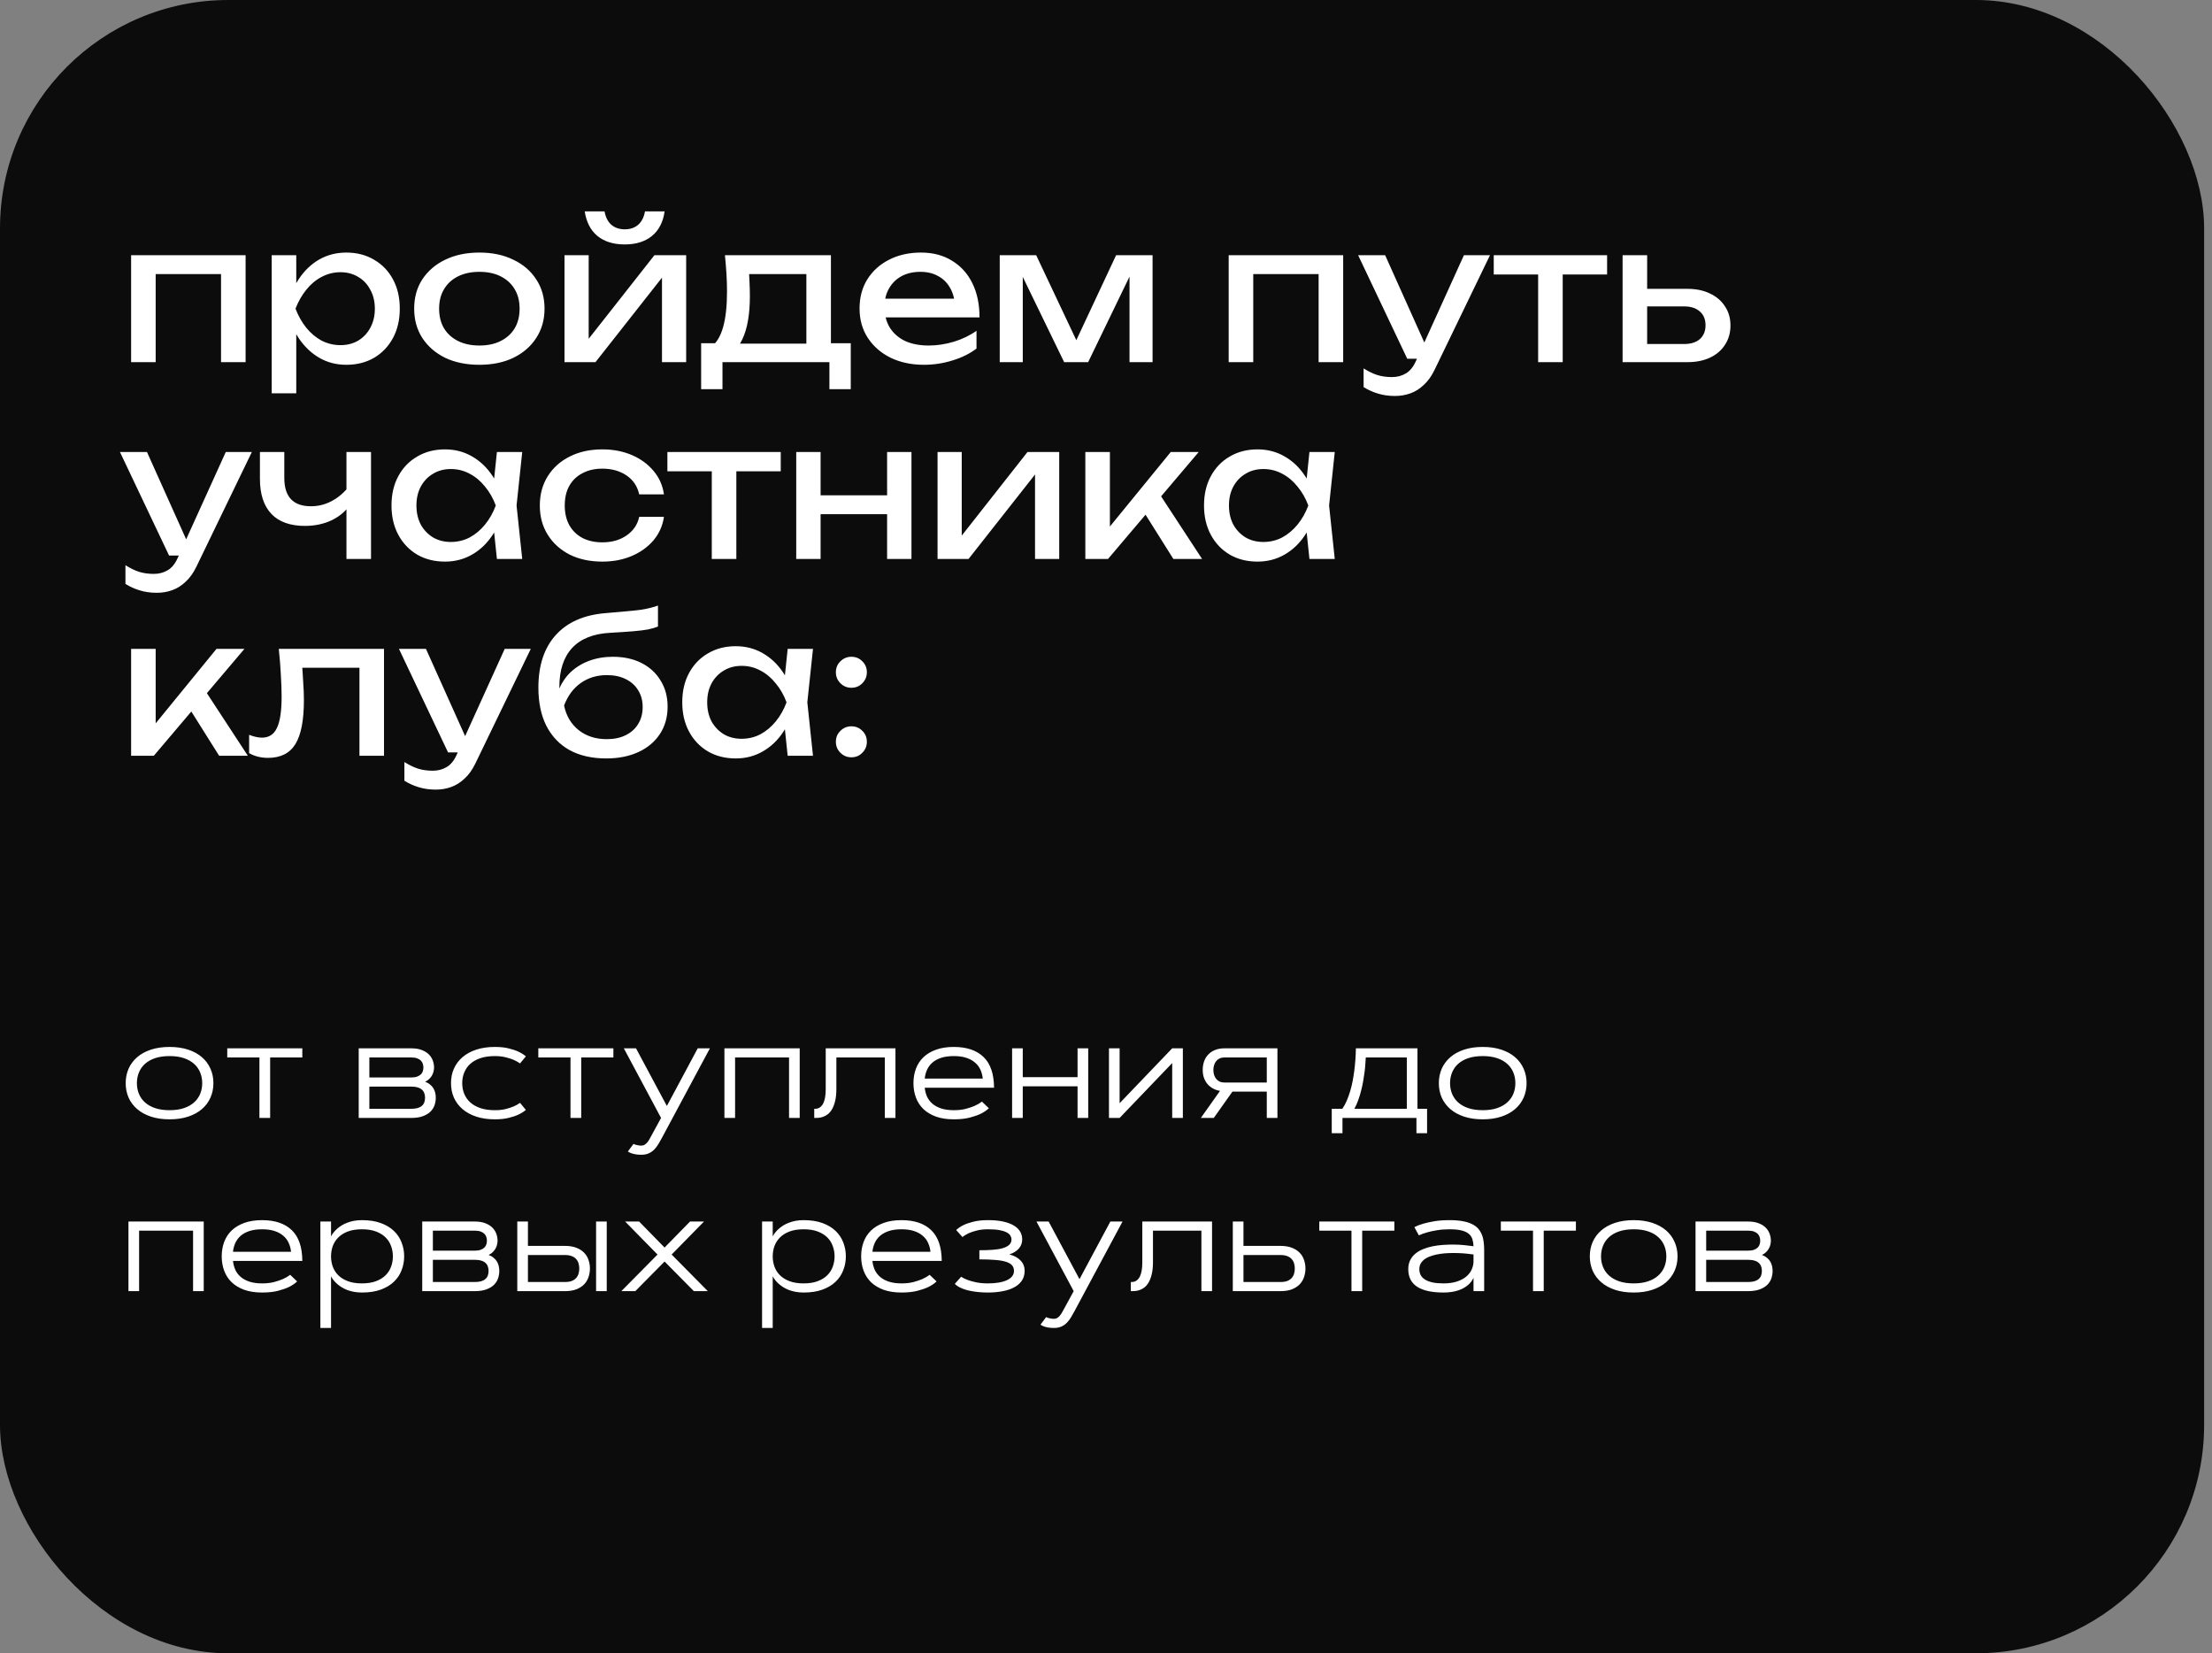
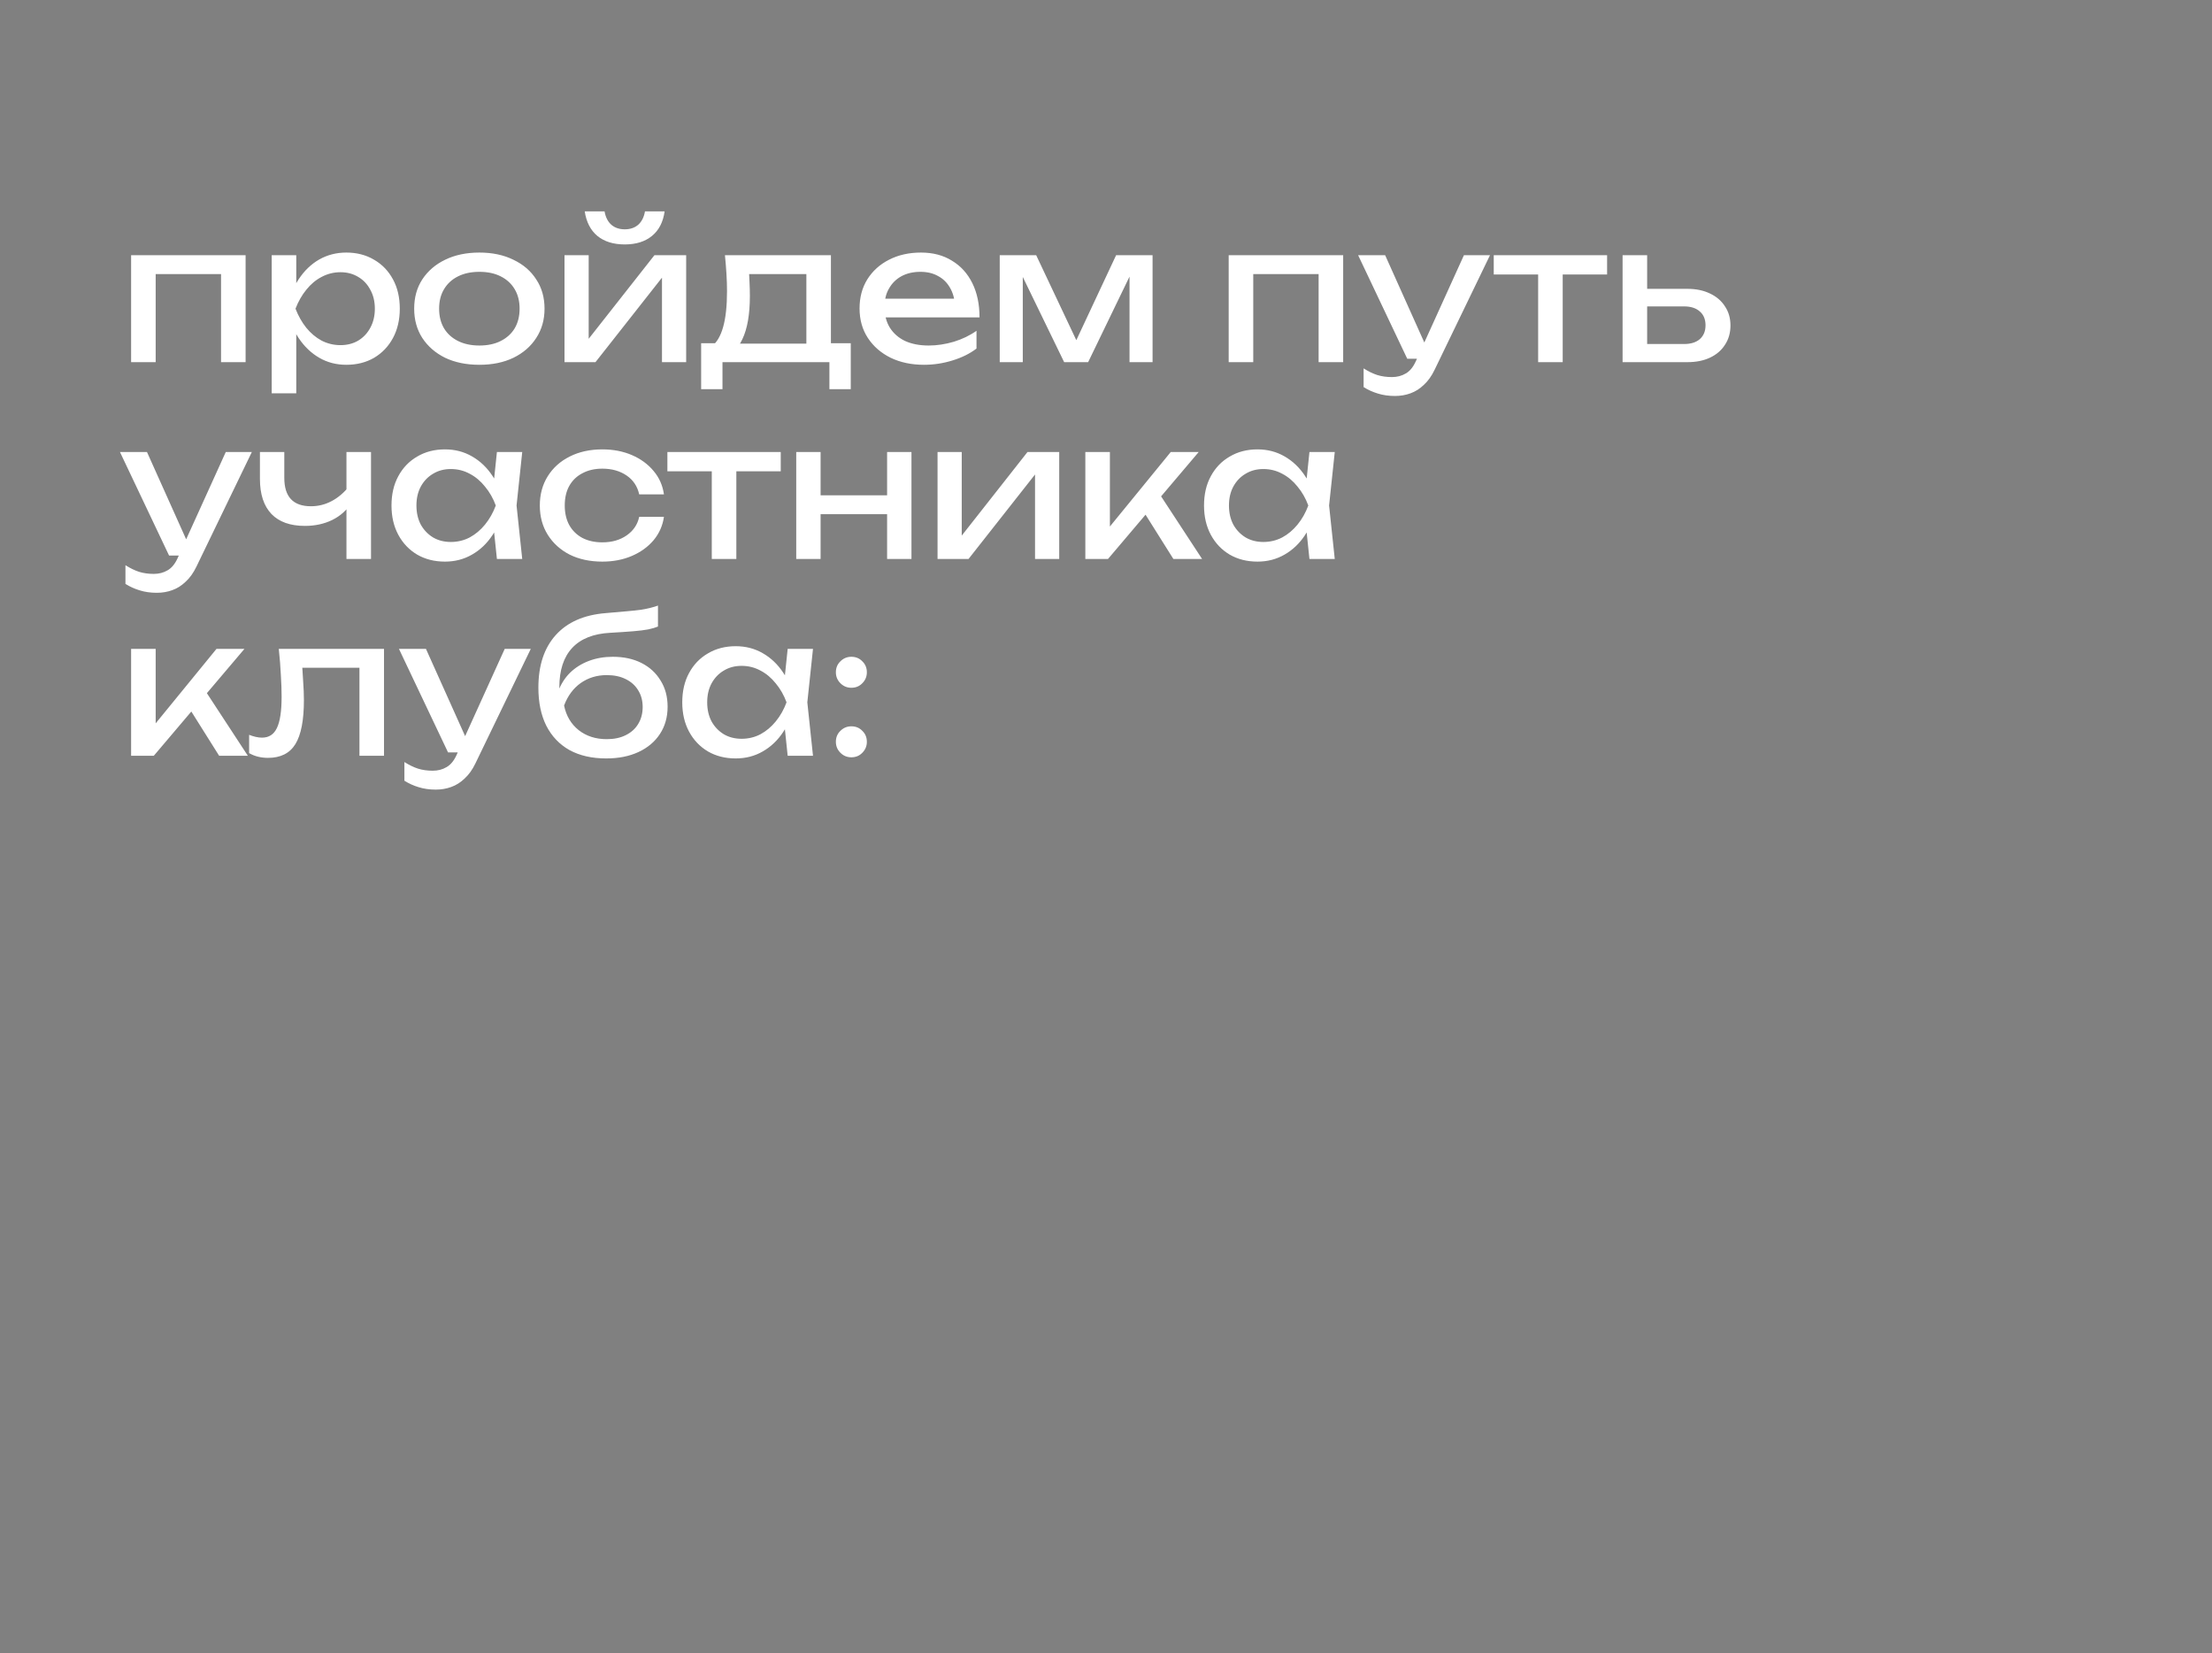
<svg xmlns="http://www.w3.org/2000/svg" width="281" height="210" viewBox="0 0 281 210" fill="none">
  <rect x="0" y="0" width="281" height="210" fill="#808080" stroke="none" />
-   <rect x="0.5" y="0.5" width="279" height="209" rx="28.5" fill="#0C0C0C" stroke="#0C0C0C" />
-   <path d="M15.967 137.579C15.967 136.911 16.09 136.299 16.336 135.742C16.588 135.18 16.951 134.693 17.426 134.283C17.9 133.873 18.483 133.554 19.175 133.325C19.866 133.097 20.654 132.982 21.539 132.982C22.424 132.982 23.212 133.097 23.903 133.325C24.595 133.554 25.178 133.873 25.652 134.283C26.127 134.693 26.487 135.18 26.733 135.742C26.985 136.299 27.111 136.911 27.111 137.579C27.111 138.247 26.985 138.862 26.733 139.425C26.487 139.981 26.127 140.465 25.652 140.875C25.178 141.285 24.595 141.604 23.903 141.833C23.212 142.062 22.424 142.176 21.539 142.176C20.654 142.176 19.866 142.062 19.175 141.833C18.483 141.604 17.9 141.285 17.426 140.875C16.951 140.465 16.588 139.981 16.336 139.425C16.09 138.862 15.967 138.247 15.967 137.579ZM25.688 137.579C25.688 137.099 25.602 136.65 25.433 136.234C25.263 135.812 25.005 135.446 24.659 135.136C24.319 134.825 23.889 134.582 23.367 134.406C22.852 134.23 22.242 134.143 21.539 134.143C20.836 134.143 20.224 134.23 19.702 134.406C19.186 134.582 18.756 134.825 18.41 135.136C18.07 135.446 17.815 135.812 17.645 136.234C17.476 136.65 17.391 137.099 17.391 137.579C17.391 138.065 17.476 138.517 17.645 138.933C17.815 139.349 18.07 139.712 18.41 140.022C18.756 140.333 19.186 140.576 19.702 140.752C20.224 140.928 20.836 141.016 21.539 141.016C22.242 141.016 22.852 140.928 23.367 140.752C23.889 140.576 24.319 140.333 24.659 140.022C25.005 139.712 25.263 139.349 25.433 138.933C25.602 138.517 25.688 138.065 25.688 137.579ZM28.869 133.158H38.405V134.318H34.318V142H32.956V134.318H28.869V133.158ZM45.568 142V133.158H52.23C52.77 133.158 53.224 133.231 53.593 133.378C53.968 133.524 54.27 133.715 54.498 133.949C54.727 134.184 54.891 134.447 54.99 134.74C55.09 135.027 55.14 135.312 55.14 135.593C55.14 135.751 55.119 135.915 55.078 136.085C55.043 136.255 54.978 136.422 54.885 136.586C54.797 136.75 54.68 136.902 54.533 137.043C54.393 137.184 54.217 137.304 54.006 137.403C54.258 137.497 54.469 137.617 54.639 137.764C54.815 137.904 54.955 138.062 55.06 138.238C55.166 138.414 55.242 138.604 55.289 138.81C55.336 139.009 55.359 139.217 55.359 139.434C55.359 139.744 55.31 140.052 55.21 140.356C55.11 140.661 54.94 140.937 54.7 141.183C54.46 141.423 54.138 141.619 53.733 141.771C53.335 141.924 52.834 142 52.23 142H45.568ZM53.997 139.434C53.997 139.223 53.965 139.032 53.9 138.862C53.842 138.687 53.742 138.537 53.602 138.414C53.467 138.285 53.285 138.188 53.057 138.124C52.834 138.054 52.559 138.019 52.23 138.019H46.922V140.84H52.23C52.559 140.84 52.834 140.808 53.057 140.743C53.285 140.673 53.467 140.576 53.602 140.453C53.742 140.33 53.842 140.184 53.9 140.014C53.965 139.838 53.997 139.645 53.997 139.434ZM46.922 136.858H52.23C52.547 136.858 52.805 136.82 53.004 136.744C53.203 136.668 53.361 136.571 53.478 136.454C53.596 136.331 53.675 136.196 53.716 136.05C53.763 135.897 53.786 135.745 53.786 135.593C53.786 135.446 53.763 135.297 53.716 135.145C53.675 134.992 53.596 134.854 53.478 134.731C53.361 134.608 53.203 134.509 53.004 134.433C52.805 134.356 52.547 134.318 52.23 134.318H46.922V136.858ZM58.717 137.579C58.717 138.065 58.802 138.517 58.972 138.933C59.142 139.349 59.397 139.712 59.736 140.022C60.082 140.333 60.513 140.576 61.028 140.752C61.55 140.928 62.162 141.016 62.865 141.016C63.375 141.016 63.826 140.969 64.219 140.875C64.611 140.775 64.945 140.667 65.221 140.55C65.543 140.415 65.824 140.26 66.064 140.084L66.803 140.98C66.545 141.203 66.228 141.402 65.853 141.578C65.531 141.73 65.121 141.868 64.623 141.991C64.131 142.114 63.545 142.176 62.865 142.176C61.98 142.176 61.192 142.062 60.501 141.833C59.81 141.604 59.227 141.285 58.752 140.875C58.277 140.465 57.914 139.981 57.662 139.425C57.416 138.862 57.293 138.247 57.293 137.579C57.293 136.911 57.416 136.299 57.662 135.742C57.914 135.18 58.277 134.693 58.752 134.283C59.227 133.873 59.81 133.554 60.501 133.325C61.192 133.097 61.98 132.982 62.865 132.982C63.545 132.982 64.131 133.044 64.623 133.167C65.121 133.29 65.531 133.428 65.853 133.58C66.228 133.756 66.545 133.955 66.803 134.178L66.064 135.074C65.824 134.904 65.543 134.749 65.221 134.608C64.945 134.491 64.611 134.386 64.219 134.292C63.826 134.192 63.375 134.143 62.865 134.143C62.162 134.143 61.55 134.23 61.028 134.406C60.513 134.582 60.082 134.825 59.736 135.136C59.397 135.446 59.142 135.812 58.972 136.234C58.802 136.65 58.717 137.099 58.717 137.579ZM68.385 133.158H77.921V134.318H73.834V142H72.472V134.318H68.385V133.158ZM88.635 133.158H90.182L84.073 144.558C83.933 144.81 83.789 145.062 83.643 145.313C83.496 145.565 83.326 145.791 83.133 145.99C82.939 146.195 82.711 146.359 82.447 146.482C82.184 146.611 81.858 146.676 81.472 146.676C81.173 146.676 80.915 146.655 80.698 146.614C80.487 146.573 80.311 146.526 80.171 146.474C80.007 146.409 79.869 146.339 79.758 146.263L80.478 145.296C80.566 145.343 80.663 145.381 80.769 145.41C80.856 145.439 80.959 145.463 81.076 145.48C81.199 145.504 81.331 145.516 81.472 145.516C81.636 145.516 81.779 145.475 81.902 145.393C82.031 145.316 82.148 145.211 82.254 145.076C82.359 144.941 82.459 144.786 82.553 144.61C82.647 144.44 82.746 144.259 82.852 144.065L83.977 142L79.248 133.158H80.795L84.715 140.479L88.635 133.158ZM101.59 133.158V142H100.236V134.318H93.381V142H92.027V133.158H101.59ZM113.754 133.158V142H112.4V134.318H106.248V138.3C106.248 138.915 106.195 139.434 106.09 139.855C105.99 140.277 105.855 140.629 105.686 140.91C105.521 141.186 105.337 141.399 105.132 141.552C104.927 141.698 104.719 141.807 104.508 141.877C104.303 141.941 104.104 141.979 103.91 141.991C103.723 142.003 103.564 142.006 103.436 142V140.84C103.5 140.84 103.582 140.837 103.682 140.831C103.781 140.825 103.884 140.799 103.989 140.752C104.095 140.705 104.2 140.632 104.306 140.532C104.417 140.433 104.517 140.289 104.604 140.102C104.692 139.914 104.763 139.674 104.815 139.381C104.868 139.088 104.895 138.728 104.895 138.3V133.158H113.754ZM125.619 140.77C125.344 141.033 124.998 141.268 124.582 141.473C124.219 141.648 123.756 141.81 123.193 141.956C122.637 142.103 121.96 142.176 121.163 142.176C120.302 142.176 119.549 142.062 118.904 141.833C118.266 141.599 117.732 141.279 117.305 140.875C116.883 140.465 116.566 139.979 116.355 139.416C116.145 138.854 116.039 138.241 116.039 137.579C116.039 136.917 116.145 136.305 116.355 135.742C116.566 135.18 116.883 134.696 117.305 134.292C117.732 133.882 118.266 133.562 118.904 133.334C119.549 133.1 120.302 132.982 121.163 132.982C122.804 132.982 124.063 133.407 124.942 134.257C125.821 135.101 126.267 136.401 126.278 138.159H117.472C117.513 138.558 117.609 138.933 117.762 139.284C117.92 139.63 118.148 139.932 118.447 140.189C118.746 140.447 119.118 140.649 119.563 140.796C120.009 140.942 120.542 141.016 121.163 141.016C121.731 141.016 122.235 140.96 122.675 140.849C123.114 140.731 123.489 140.605 123.8 140.471C124.157 140.312 124.471 140.131 124.74 139.926L125.619 140.77ZM124.846 136.999C124.805 136.595 124.705 136.22 124.547 135.874C124.389 135.522 124.16 135.221 123.861 134.969C123.568 134.711 123.199 134.509 122.754 134.362C122.309 134.216 121.778 134.143 121.163 134.143C120.548 134.143 120.015 134.216 119.563 134.362C119.118 134.509 118.746 134.711 118.447 134.969C118.154 135.227 117.929 135.528 117.771 135.874C117.612 136.22 117.513 136.595 117.472 136.999H124.846ZM136.887 133.158H138.24V142H136.887V137.983H129.926V142H128.572V133.158H129.926V136.823H136.887V133.158ZM150.264 142H148.91V135.03L142.23 142H140.877V133.158H142.23V140.128L148.91 133.158H150.264V142ZM155.528 134.318C155.312 134.318 155.115 134.359 154.939 134.441C154.77 134.518 154.626 134.626 154.509 134.767C154.392 134.907 154.301 135.077 154.236 135.276C154.172 135.47 154.14 135.681 154.14 135.909C154.14 136.138 154.172 136.352 154.236 136.551C154.301 136.744 154.392 136.911 154.509 137.052C154.626 137.192 154.77 137.304 154.939 137.386C155.115 137.462 155.312 137.5 155.528 137.5H160.925V134.318H155.528ZM160.925 142V138.66H156.557L154.192 142H152.549L154.983 138.563C154.644 138.505 154.339 138.399 154.069 138.247C153.8 138.095 153.568 137.904 153.375 137.676C153.188 137.447 153.041 137.184 152.936 136.885C152.836 136.586 152.786 136.261 152.786 135.909C152.786 135.487 152.851 135.106 152.979 134.767C153.108 134.427 153.293 134.14 153.533 133.905C153.773 133.665 154.061 133.48 154.395 133.352C154.734 133.223 155.112 133.158 155.528 133.158H162.278V142H160.925ZM180.067 140.84H181.289V143.942H179.936V142H170.54V143.942H169.178V140.84H170.522C170.739 140.523 170.93 140.172 171.094 139.785C171.258 139.398 171.401 138.997 171.524 138.581C171.647 138.165 171.75 137.743 171.832 137.315C171.914 136.882 171.981 136.463 172.034 136.059C172.157 135.115 172.228 134.148 172.245 133.158H180.067V140.84ZM178.714 140.84V134.318H173.502C173.49 134.535 173.473 134.799 173.449 135.109C173.432 135.42 173.399 135.76 173.353 136.129C173.306 136.498 173.247 136.888 173.177 137.298C173.106 137.702 173.019 138.109 172.913 138.52C172.813 138.93 172.69 139.334 172.544 139.732C172.403 140.131 172.239 140.5 172.052 140.84H178.714ZM182.783 137.579C182.783 136.911 182.906 136.299 183.152 135.742C183.404 135.18 183.768 134.693 184.242 134.283C184.717 133.873 185.3 133.554 185.991 133.325C186.683 133.097 187.471 132.982 188.355 132.982C189.24 132.982 190.028 133.097 190.72 133.325C191.411 133.554 191.994 133.873 192.469 134.283C192.943 134.693 193.304 135.18 193.55 135.742C193.802 136.299 193.928 136.911 193.928 137.579C193.928 138.247 193.802 138.862 193.55 139.425C193.304 139.981 192.943 140.465 192.469 140.875C191.994 141.285 191.411 141.604 190.72 141.833C190.028 142.062 189.24 142.176 188.355 142.176C187.471 142.176 186.683 142.062 185.991 141.833C185.3 141.604 184.717 141.285 184.242 140.875C183.768 140.465 183.404 139.981 183.152 139.425C182.906 138.862 182.783 138.247 182.783 137.579ZM192.504 137.579C192.504 137.099 192.419 136.65 192.249 136.234C192.079 135.812 191.821 135.446 191.476 135.136C191.136 134.825 190.705 134.582 190.184 134.406C189.668 134.23 189.059 134.143 188.355 134.143C187.652 134.143 187.04 134.23 186.519 134.406C186.003 134.582 185.572 134.825 185.227 135.136C184.887 135.446 184.632 135.812 184.462 136.234C184.292 136.65 184.207 137.099 184.207 137.579C184.207 138.065 184.292 138.517 184.462 138.933C184.632 139.349 184.887 139.712 185.227 140.022C185.572 140.333 186.003 140.576 186.519 140.752C187.04 140.928 187.652 141.016 188.355 141.016C189.059 141.016 189.668 140.928 190.184 140.752C190.705 140.576 191.136 140.333 191.476 140.022C191.821 139.712 192.079 139.349 192.249 138.933C192.419 138.517 192.504 138.065 192.504 137.579ZM25.881 155.158V164H24.527V156.318H17.672V164H16.318V155.158H25.881ZM37.746 162.77C37.471 163.033 37.125 163.268 36.709 163.473C36.346 163.648 35.883 163.81 35.32 163.956C34.764 164.103 34.087 164.176 33.29 164.176C32.429 164.176 31.676 164.062 31.031 163.833C30.393 163.599 29.859 163.279 29.432 162.875C29.01 162.465 28.693 161.979 28.482 161.416C28.271 160.854 28.166 160.241 28.166 159.579C28.166 158.917 28.271 158.305 28.482 157.742C28.693 157.18 29.01 156.696 29.432 156.292C29.859 155.882 30.393 155.562 31.031 155.334C31.676 155.1 32.429 154.982 33.29 154.982C34.931 154.982 36.19 155.407 37.069 156.257C37.948 157.101 38.394 158.401 38.405 160.159H29.599C29.64 160.558 29.736 160.933 29.889 161.284C30.047 161.63 30.275 161.932 30.574 162.189C30.873 162.447 31.245 162.649 31.69 162.796C32.136 162.942 32.669 163.016 33.29 163.016C33.858 163.016 34.362 162.96 34.802 162.849C35.241 162.731 35.616 162.605 35.927 162.471C36.284 162.312 36.598 162.131 36.867 161.926L37.746 162.77ZM36.973 158.999C36.932 158.595 36.832 158.22 36.674 157.874C36.516 157.522 36.287 157.221 35.988 156.969C35.695 156.711 35.326 156.509 34.881 156.362C34.435 156.216 33.905 156.143 33.29 156.143C32.675 156.143 32.142 156.216 31.69 156.362C31.245 156.509 30.873 156.711 30.574 156.969C30.281 157.227 30.056 157.528 29.898 157.874C29.739 158.22 29.64 158.595 29.599 158.999H36.973ZM42.053 155.158V157.039C42.258 156.658 42.542 156.315 42.905 156.011C43.058 155.882 43.233 155.756 43.433 155.633C43.638 155.51 43.866 155.401 44.118 155.308C44.37 155.208 44.651 155.129 44.962 155.07C45.273 155.012 45.612 154.982 45.981 154.982C46.901 154.982 47.698 155.105 48.372 155.352C49.046 155.598 49.602 155.932 50.042 156.354C50.481 156.775 50.807 157.265 51.018 157.821C51.234 158.378 51.343 158.964 51.343 159.579C51.343 160.194 51.234 160.78 51.018 161.337C50.807 161.894 50.481 162.383 50.042 162.805C49.602 163.227 49.046 163.561 48.372 163.807C47.698 164.053 46.901 164.176 45.981 164.176C45.612 164.176 45.273 164.146 44.962 164.088C44.651 164.029 44.37 163.953 44.118 163.859C43.866 163.76 43.638 163.648 43.433 163.525C43.233 163.402 43.058 163.276 42.905 163.147C42.542 162.849 42.258 162.506 42.053 162.119V168.676H40.699V155.158H42.053ZM45.981 163.016C46.679 163.016 47.273 162.922 47.766 162.734C48.264 162.547 48.671 162.295 48.987 161.979C49.304 161.662 49.535 161.299 49.682 160.889C49.834 160.473 49.91 160.036 49.91 159.579C49.91 159.122 49.834 158.688 49.682 158.278C49.535 157.862 49.304 157.496 48.987 157.18C48.671 156.863 48.264 156.611 47.766 156.424C47.273 156.236 46.679 156.143 45.981 156.143C45.284 156.143 44.687 156.236 44.188 156.424C43.696 156.611 43.292 156.863 42.976 157.18C42.659 157.496 42.425 157.862 42.273 158.278C42.126 158.688 42.053 159.122 42.053 159.579C42.053 160.036 42.126 160.473 42.273 160.889C42.425 161.305 42.659 161.671 42.976 161.987C43.292 162.298 43.696 162.547 44.188 162.734C44.687 162.922 45.284 163.016 45.981 163.016ZM53.637 164V155.158H60.299C60.838 155.158 61.292 155.231 61.661 155.378C62.036 155.524 62.338 155.715 62.566 155.949C62.795 156.184 62.959 156.447 63.059 156.74C63.158 157.027 63.208 157.312 63.208 157.593C63.208 157.751 63.188 157.915 63.147 158.085C63.111 158.255 63.047 158.422 62.953 158.586C62.865 158.75 62.748 158.902 62.602 159.043C62.461 159.184 62.285 159.304 62.074 159.403C62.326 159.497 62.537 159.617 62.707 159.764C62.883 159.904 63.023 160.062 63.129 160.238C63.234 160.414 63.31 160.604 63.357 160.81C63.404 161.009 63.428 161.217 63.428 161.434C63.428 161.744 63.378 162.052 63.278 162.356C63.179 162.661 63.009 162.937 62.769 163.183C62.528 163.423 62.206 163.619 61.802 163.771C61.403 163.924 60.902 164 60.299 164H53.637ZM62.065 161.434C62.065 161.223 62.033 161.032 61.969 160.862C61.91 160.687 61.81 160.537 61.67 160.414C61.535 160.285 61.353 160.188 61.125 160.124C60.902 160.054 60.627 160.019 60.299 160.019H54.99V162.84H60.299C60.627 162.84 60.902 162.808 61.125 162.743C61.353 162.673 61.535 162.576 61.67 162.453C61.81 162.33 61.91 162.184 61.969 162.014C62.033 161.838 62.065 161.645 62.065 161.434ZM54.99 158.858H60.299C60.615 158.858 60.873 158.82 61.072 158.744C61.272 158.668 61.43 158.571 61.547 158.454C61.664 158.331 61.743 158.196 61.784 158.05C61.831 157.897 61.855 157.745 61.855 157.593C61.855 157.446 61.831 157.297 61.784 157.145C61.743 156.992 61.664 156.854 61.547 156.731C61.43 156.608 61.272 156.509 61.072 156.433C60.873 156.356 60.615 156.318 60.299 156.318H54.99V158.858ZM75.724 155.158H77.077V164H75.724V155.158ZM67.066 155.158V158.252H71.76C72.34 158.252 72.832 158.334 73.236 158.498C73.641 158.656 73.969 158.87 74.221 159.14C74.473 159.403 74.654 159.708 74.766 160.054C74.883 160.399 74.941 160.757 74.941 161.126C74.941 161.495 74.883 161.853 74.766 162.198C74.654 162.544 74.473 162.852 74.221 163.121C73.969 163.385 73.641 163.599 73.236 163.763C72.832 163.921 72.34 164 71.76 164H65.713V155.158H67.066ZM71.76 162.84C72.123 162.84 72.422 162.793 72.656 162.699C72.891 162.6 73.075 162.471 73.21 162.312C73.351 162.148 73.447 161.964 73.5 161.759C73.559 161.554 73.588 161.343 73.588 161.126C73.588 160.909 73.559 160.698 73.5 160.493C73.447 160.288 73.351 160.106 73.21 159.948C73.075 159.784 72.891 159.655 72.656 159.562C72.422 159.462 72.123 159.412 71.76 159.412H67.066V162.84H71.76ZM80.707 164H78.932L83.528 159.351L79.415 155.158H81.19L84.425 158.463L87.659 155.158H89.435L85.321 159.351L89.918 164H88.143L84.425 160.238L80.707 164ZM98.162 155.158V157.039C98.367 156.658 98.651 156.315 99.015 156.011C99.167 155.882 99.343 155.756 99.542 155.633C99.747 155.51 99.976 155.401 100.228 155.308C100.479 155.208 100.761 155.129 101.071 155.07C101.382 155.012 101.722 154.982 102.091 154.982C103.011 154.982 103.808 155.105 104.481 155.352C105.155 155.598 105.712 155.932 106.151 156.354C106.591 156.775 106.916 157.265 107.127 157.821C107.344 158.378 107.452 158.964 107.452 159.579C107.452 160.194 107.344 160.78 107.127 161.337C106.916 161.894 106.591 162.383 106.151 162.805C105.712 163.227 105.155 163.561 104.481 163.807C103.808 164.053 103.011 164.176 102.091 164.176C101.722 164.176 101.382 164.146 101.071 164.088C100.761 164.029 100.479 163.953 100.228 163.859C99.976 163.76 99.747 163.648 99.542 163.525C99.343 163.402 99.167 163.276 99.015 163.147C98.651 162.849 98.367 162.506 98.162 162.119V168.676H96.809V155.158H98.162ZM102.091 163.016C102.788 163.016 103.383 162.922 103.875 162.734C104.373 162.547 104.78 162.295 105.097 161.979C105.413 161.662 105.645 161.299 105.791 160.889C105.943 160.473 106.02 160.036 106.02 159.579C106.02 159.122 105.943 158.688 105.791 158.278C105.645 157.862 105.413 157.496 105.097 157.18C104.78 156.863 104.373 156.611 103.875 156.424C103.383 156.236 102.788 156.143 102.091 156.143C101.394 156.143 100.796 156.236 100.298 156.424C99.806 156.611 99.401 156.863 99.085 157.18C98.769 157.496 98.534 157.862 98.382 158.278C98.235 158.688 98.162 159.122 98.162 159.579C98.162 160.036 98.235 160.473 98.382 160.889C98.534 161.305 98.769 161.671 99.085 161.987C99.401 162.298 99.806 162.547 100.298 162.734C100.796 162.922 101.394 163.016 102.091 163.016ZM118.975 162.77C118.699 163.033 118.354 163.268 117.938 163.473C117.574 163.648 117.111 163.81 116.549 163.956C115.992 164.103 115.315 164.176 114.519 164.176C113.657 164.176 112.904 164.062 112.26 163.833C111.621 163.599 111.088 163.279 110.66 162.875C110.238 162.465 109.922 161.979 109.711 161.416C109.5 160.854 109.395 160.241 109.395 159.579C109.395 158.917 109.5 158.305 109.711 157.742C109.922 157.18 110.238 156.696 110.66 156.292C111.088 155.882 111.621 155.562 112.26 155.334C112.904 155.1 113.657 154.982 114.519 154.982C116.159 154.982 117.419 155.407 118.298 156.257C119.177 157.101 119.622 158.401 119.634 160.159H110.827C110.868 160.558 110.965 160.933 111.117 161.284C111.275 161.63 111.504 161.932 111.803 162.189C112.102 162.447 112.474 162.649 112.919 162.796C113.364 162.942 113.897 163.016 114.519 163.016C115.087 163.016 115.591 162.96 116.03 162.849C116.47 162.731 116.845 162.605 117.155 162.471C117.513 162.312 117.826 162.131 118.096 161.926L118.975 162.77ZM118.201 158.999C118.16 158.595 118.061 158.22 117.902 157.874C117.744 157.522 117.516 157.221 117.217 156.969C116.924 156.711 116.555 156.509 116.109 156.362C115.664 156.216 115.134 156.143 114.519 156.143C113.903 156.143 113.37 156.216 112.919 156.362C112.474 156.509 112.102 156.711 111.803 156.969C111.51 157.227 111.284 157.528 111.126 157.874C110.968 158.22 110.868 158.595 110.827 158.999H118.201ZM122.095 162.172C122.335 162.33 122.625 162.471 122.965 162.594C123.252 162.699 123.606 162.796 124.028 162.884C124.456 162.972 124.951 163.016 125.514 163.016C126.023 163.016 126.48 162.98 126.885 162.91C127.289 162.84 127.635 162.737 127.922 162.603C128.209 162.468 128.429 162.304 128.581 162.11C128.733 161.911 128.81 161.683 128.81 161.425C128.81 161.138 128.725 160.9 128.555 160.713C128.391 160.525 128.13 160.376 127.772 160.265C127.421 160.153 126.967 160.077 126.41 160.036C125.854 159.989 125.188 159.966 124.415 159.966V158.806C125.019 158.806 125.569 158.788 126.067 158.753C126.571 158.718 127.002 158.65 127.359 158.551C127.717 158.445 127.995 158.305 128.194 158.129C128.394 157.947 128.493 157.713 128.493 157.426C128.493 157.262 128.446 157.104 128.353 156.951C128.265 156.793 128.106 156.655 127.878 156.538C127.655 156.415 127.351 156.318 126.964 156.248C126.583 156.178 126.1 156.143 125.514 156.143C124.969 156.143 124.494 156.195 124.09 156.301C123.691 156.4 123.354 156.512 123.079 156.635C122.757 156.781 122.484 156.945 122.262 157.127L121.471 156.239C121.705 156.011 122.01 155.803 122.385 155.615C122.707 155.457 123.123 155.313 123.633 155.185C124.148 155.05 124.775 154.982 125.514 154.982C126.27 154.982 126.92 155.044 127.465 155.167C128.01 155.29 128.458 155.46 128.81 155.677C129.167 155.894 129.431 156.151 129.601 156.45C129.771 156.749 129.855 157.074 129.855 157.426C129.855 157.883 129.709 158.275 129.416 158.604C129.129 158.926 128.73 159.169 128.221 159.333C128.842 159.497 129.319 159.758 129.653 160.115C129.993 160.467 130.163 160.903 130.163 161.425C130.163 161.899 130.046 162.312 129.812 162.664C129.577 163.01 129.252 163.294 128.836 163.517C128.426 163.739 127.937 163.903 127.368 164.009C126.8 164.12 126.182 164.176 125.514 164.176C125.098 164.176 124.717 164.158 124.371 164.123C124.031 164.094 123.724 164.053 123.448 164C123.173 163.953 122.927 163.897 122.71 163.833C122.499 163.769 122.314 163.701 122.156 163.631C121.781 163.473 121.494 163.288 121.295 163.077L122.095 162.172ZM141.053 155.158H142.6L136.491 166.558C136.351 166.81 136.207 167.062 136.061 167.313C135.914 167.565 135.744 167.791 135.551 167.99C135.357 168.195 135.129 168.359 134.865 168.482C134.602 168.611 134.276 168.676 133.89 168.676C133.591 168.676 133.333 168.655 133.116 168.614C132.905 168.573 132.729 168.526 132.589 168.474C132.425 168.409 132.287 168.339 132.176 168.263L132.896 167.296C132.984 167.343 133.081 167.381 133.187 167.41C133.274 167.439 133.377 167.463 133.494 167.48C133.617 167.504 133.749 167.516 133.89 167.516C134.054 167.516 134.197 167.475 134.32 167.393C134.449 167.316 134.566 167.211 134.672 167.076C134.777 166.941 134.877 166.786 134.971 166.61C135.064 166.44 135.164 166.259 135.27 166.065L136.395 164L131.666 155.158H133.213L137.133 162.479L141.053 155.158ZM153.973 155.158V164H152.619V156.318H146.467V160.3C146.467 160.915 146.414 161.434 146.309 161.855C146.209 162.277 146.074 162.629 145.904 162.91C145.74 163.186 145.556 163.399 145.351 163.552C145.146 163.698 144.938 163.807 144.727 163.877C144.521 163.941 144.322 163.979 144.129 163.991C143.941 164.003 143.783 164.006 143.654 164V162.84C143.719 162.84 143.801 162.837 143.9 162.831C144 162.825 144.103 162.799 144.208 162.752C144.313 162.705 144.419 162.632 144.524 162.532C144.636 162.433 144.735 162.289 144.823 162.102C144.911 161.914 144.981 161.674 145.034 161.381C145.087 161.088 145.113 160.728 145.113 160.3V155.158H153.973ZM157.963 155.158V158.252H162.656C163.236 158.252 163.729 158.334 164.133 158.498C164.537 158.656 164.865 158.87 165.117 159.14C165.369 159.403 165.551 159.708 165.662 160.054C165.779 160.399 165.838 160.757 165.838 161.126C165.838 161.495 165.779 161.853 165.662 162.198C165.551 162.544 165.369 162.852 165.117 163.121C164.865 163.385 164.537 163.599 164.133 163.763C163.729 163.921 163.236 164 162.656 164H156.609V155.158H157.963ZM162.656 162.84C163.02 162.84 163.318 162.793 163.553 162.699C163.787 162.6 163.972 162.471 164.106 162.312C164.247 162.148 164.344 161.964 164.396 161.759C164.455 161.554 164.484 161.343 164.484 161.126C164.484 160.909 164.455 160.698 164.396 160.493C164.344 160.288 164.247 160.106 164.106 159.948C163.972 159.784 163.787 159.655 163.553 159.562C163.318 159.462 163.02 159.412 162.656 159.412H157.963V162.84H162.656ZM167.596 155.158H177.132V156.318H173.045V164H171.683V156.318H167.596V155.158ZM179.672 155.87C179.982 155.706 180.36 155.56 180.806 155.431C181.187 155.319 181.652 155.217 182.203 155.123C182.76 155.029 183.41 154.982 184.154 154.982C184.793 154.982 185.344 155.026 185.807 155.114C186.275 155.196 186.671 155.319 186.993 155.483C187.321 155.642 187.585 155.835 187.784 156.063C187.983 156.292 188.139 156.55 188.25 156.837C188.367 157.118 188.443 157.426 188.479 157.76C188.52 158.088 188.54 158.437 188.54 158.806V164H187.187V162.304C187.028 162.655 186.788 162.969 186.466 163.244C186.325 163.361 186.158 163.476 185.965 163.587C185.777 163.698 185.558 163.798 185.306 163.886C185.054 163.974 184.767 164.044 184.444 164.097C184.122 164.149 183.765 164.176 183.372 164.176C181.901 164.176 180.788 163.933 180.032 163.446C179.276 162.96 178.898 162.213 178.898 161.205C178.898 160.777 178.978 160.402 179.136 160.08C179.3 159.752 179.52 159.474 179.795 159.245C180.076 159.011 180.404 158.817 180.779 158.665C181.154 158.513 181.556 158.393 181.983 158.305C182.411 158.217 182.856 158.158 183.319 158.129C183.788 158.094 184.248 158.079 184.699 158.085C185.156 158.091 185.596 158.114 186.018 158.155C186.445 158.196 186.835 158.243 187.187 158.296C187.175 157.968 187.128 157.672 187.046 157.408C186.964 157.139 186.812 156.91 186.589 156.723C186.372 156.535 186.067 156.392 185.675 156.292C185.288 156.192 184.781 156.143 184.154 156.143C183.562 156.143 183.026 156.184 182.546 156.266C182.071 156.342 181.661 156.43 181.315 156.529C180.911 156.641 180.554 156.77 180.243 156.916L179.672 155.87ZM180.305 161.205C180.305 161.48 180.36 161.729 180.472 161.952C180.589 162.175 180.771 162.365 181.017 162.523C181.269 162.682 181.588 162.805 181.975 162.893C182.361 162.975 182.827 163.016 183.372 163.016C184.046 163.016 184.623 162.934 185.104 162.77C185.59 162.605 185.985 162.392 186.29 162.128C186.601 161.858 186.826 161.557 186.967 161.223C187.113 160.889 187.187 160.552 187.187 160.212V159.342C186.929 159.301 186.633 159.266 186.299 159.236C185.965 159.201 185.613 159.178 185.244 159.166C184.875 159.154 184.494 159.154 184.102 159.166C183.715 159.178 183.337 159.21 182.968 159.263C182.604 159.315 182.262 159.392 181.939 159.491C181.617 159.585 181.333 159.711 181.087 159.869C180.847 160.021 180.656 160.209 180.516 160.432C180.375 160.648 180.305 160.906 180.305 161.205ZM190.658 155.158H200.194V156.318H196.107V164H194.745V156.318H190.658V155.158ZM201.961 159.579C201.961 158.911 202.084 158.299 202.33 157.742C202.582 157.18 202.945 156.693 203.42 156.283C203.895 155.873 204.478 155.554 205.169 155.325C205.86 155.097 206.648 154.982 207.533 154.982C208.418 154.982 209.206 155.097 209.897 155.325C210.589 155.554 211.172 155.873 211.646 156.283C212.121 156.693 212.481 157.18 212.728 157.742C212.979 158.299 213.105 158.911 213.105 159.579C213.105 160.247 212.979 160.862 212.728 161.425C212.481 161.981 212.121 162.465 211.646 162.875C211.172 163.285 210.589 163.604 209.897 163.833C209.206 164.062 208.418 164.176 207.533 164.176C206.648 164.176 205.86 164.062 205.169 163.833C204.478 163.604 203.895 163.285 203.42 162.875C202.945 162.465 202.582 161.981 202.33 161.425C202.084 160.862 201.961 160.247 201.961 159.579ZM211.682 159.579C211.682 159.099 211.597 158.65 211.427 158.234C211.257 157.812 210.999 157.446 210.653 157.136C210.313 156.825 209.883 156.582 209.361 156.406C208.846 156.23 208.236 156.143 207.533 156.143C206.83 156.143 206.218 156.23 205.696 156.406C205.181 156.582 204.75 156.825 204.404 157.136C204.064 157.446 203.81 157.812 203.64 158.234C203.47 158.65 203.385 159.099 203.385 159.579C203.385 160.065 203.47 160.517 203.64 160.933C203.81 161.349 204.064 161.712 204.404 162.022C204.75 162.333 205.181 162.576 205.696 162.752C206.218 162.928 206.83 163.016 207.533 163.016C208.236 163.016 208.846 162.928 209.361 162.752C209.883 162.576 210.313 162.333 210.653 162.022C210.999 161.712 211.257 161.349 211.427 160.933C211.597 160.517 211.682 160.065 211.682 159.579ZM215.391 164V155.158H222.053C222.592 155.158 223.046 155.231 223.415 155.378C223.79 155.524 224.092 155.715 224.32 155.949C224.549 156.184 224.713 156.447 224.812 156.74C224.912 157.027 224.962 157.312 224.962 157.593C224.962 157.751 224.941 157.915 224.9 158.085C224.865 158.255 224.801 158.422 224.707 158.586C224.619 158.75 224.502 158.902 224.355 159.043C224.215 159.184 224.039 159.304 223.828 159.403C224.08 159.497 224.291 159.617 224.461 159.764C224.637 159.904 224.777 160.062 224.883 160.238C224.988 160.414 225.064 160.604 225.111 160.81C225.158 161.009 225.182 161.217 225.182 161.434C225.182 161.744 225.132 162.052 225.032 162.356C224.933 162.661 224.763 162.937 224.522 163.183C224.282 163.423 223.96 163.619 223.556 163.771C223.157 163.924 222.656 164 222.053 164H215.391ZM223.819 161.434C223.819 161.223 223.787 161.032 223.723 160.862C223.664 160.687 223.564 160.537 223.424 160.414C223.289 160.285 223.107 160.188 222.879 160.124C222.656 160.054 222.381 160.019 222.053 160.019H216.744V162.84H222.053C222.381 162.84 222.656 162.808 222.879 162.743C223.107 162.673 223.289 162.576 223.424 162.453C223.564 162.33 223.664 162.184 223.723 162.014C223.787 161.838 223.819 161.645 223.819 161.434ZM216.744 158.858H222.053C222.369 158.858 222.627 158.82 222.826 158.744C223.025 158.668 223.184 158.571 223.301 158.454C223.418 158.331 223.497 158.196 223.538 158.05C223.585 157.897 223.608 157.745 223.608 157.593C223.608 157.446 223.585 157.297 223.538 157.145C223.497 156.992 223.418 156.854 223.301 156.731C223.184 156.608 223.025 156.509 222.826 156.433C222.627 156.356 222.369 156.318 222.053 156.318H216.744V158.858Z" fill="white" />
  <path d="M31.2 32.416V46H28.08V33.4L29.52 34.816H18.336L19.776 33.4V46H16.656V32.416H31.2ZM34.515 32.416H37.635V37.144L37.491 37.624V40.36L37.635 41.2V49.96H34.515V32.416ZM36.435 39.208C36.739 37.768 37.243 36.52 37.947 35.464C38.651 34.392 39.515 33.56 40.539 32.968C41.579 32.376 42.731 32.08 43.995 32.08C45.323 32.08 46.499 32.384 47.523 32.992C48.547 33.584 49.347 34.416 49.923 35.488C50.499 36.544 50.787 37.784 50.787 39.208C50.787 40.616 50.499 41.856 49.923 42.928C49.347 44 48.547 44.84 47.523 45.448C46.499 46.04 45.323 46.336 43.995 46.336C42.731 46.336 41.587 46.04 40.563 45.448C39.539 44.856 38.667 44.024 37.947 42.952C37.243 41.88 36.739 40.632 36.435 39.208ZM47.619 39.208C47.619 38.296 47.427 37.496 47.043 36.808C46.675 36.104 46.163 35.56 45.507 35.176C44.851 34.776 44.099 34.576 43.251 34.576C42.403 34.576 41.603 34.776 40.851 35.176C40.115 35.56 39.467 36.104 38.907 36.808C38.347 37.496 37.891 38.296 37.539 39.208C37.891 40.12 38.347 40.928 38.907 41.632C39.467 42.32 40.115 42.864 40.851 43.264C41.603 43.648 42.403 43.84 43.251 43.84C44.099 43.84 44.851 43.648 45.507 43.264C46.163 42.864 46.675 42.32 47.043 41.632C47.427 40.928 47.619 40.12 47.619 39.208ZM60.895 46.336C59.247 46.336 57.799 46.04 56.551 45.448C55.319 44.84 54.351 44 53.647 42.928C52.959 41.856 52.615 40.616 52.615 39.208C52.615 37.784 52.959 36.544 53.647 35.488C54.351 34.416 55.319 33.584 56.551 32.992C57.799 32.384 59.247 32.08 60.895 32.08C62.543 32.08 63.983 32.384 65.215 32.992C66.463 33.584 67.431 34.416 68.119 35.488C68.823 36.544 69.175 37.784 69.175 39.208C69.175 40.616 68.823 41.856 68.119 42.928C67.431 44 66.463 44.84 65.215 45.448C63.983 46.04 62.543 46.336 60.895 46.336ZM60.895 43.888C61.951 43.888 62.855 43.696 63.607 43.312C64.375 42.928 64.967 42.392 65.383 41.704C65.799 41 66.007 40.168 66.007 39.208C66.007 38.248 65.799 37.424 65.383 36.736C64.967 36.032 64.375 35.488 63.607 35.104C62.855 34.72 61.951 34.528 60.895 34.528C59.855 34.528 58.951 34.72 58.183 35.104C57.415 35.488 56.823 36.032 56.407 36.736C55.991 37.424 55.783 38.248 55.783 39.208C55.783 40.168 55.991 41 56.407 41.704C56.823 42.392 57.415 42.928 58.183 43.312C58.951 43.696 59.855 43.888 60.895 43.888ZM71.711 46V32.416H74.783V44.44L73.847 44.224L83.135 32.416H87.167V46H84.095V33.808L85.055 34.048L75.647 46H71.711ZM79.367 31.048C77.927 31.048 76.767 30.688 75.887 29.968C75.023 29.248 74.487 28.208 74.279 26.848H76.799C76.927 27.584 77.215 28.152 77.663 28.552C78.111 28.936 78.679 29.128 79.367 29.128C80.055 29.128 80.623 28.936 81.071 28.552C81.519 28.152 81.807 27.584 81.935 26.848H84.431C84.239 28.208 83.703 29.248 82.823 29.968C81.943 30.688 80.791 31.048 79.367 31.048ZM108.076 43.6V49.432H105.364V46H91.78V49.432H89.068V43.6H92.572L93.436 43.648H103.348L104.116 43.6H108.076ZM92.092 32.416H105.556V45.088H102.436V33.376L103.876 34.816H93.724L95.068 33.76C95.148 34.464 95.196 35.144 95.212 35.8C95.244 36.44 95.26 37.04 95.26 37.6C95.26 39.936 94.94 41.768 94.3 43.096C93.676 44.424 92.796 45.088 91.66 45.088L90.388 44.008C91.7 43.048 92.356 40.712 92.356 37C92.356 36.28 92.332 35.536 92.284 34.768C92.236 33.984 92.172 33.2 92.092 32.416ZM117.377 46.336C115.793 46.336 114.385 46.04 113.153 45.448C111.921 44.84 110.953 44 110.249 42.928C109.545 41.856 109.193 40.608 109.193 39.184C109.193 37.776 109.521 36.544 110.177 35.488C110.849 34.416 111.769 33.584 112.937 32.992C114.121 32.384 115.473 32.08 116.993 32.08C118.513 32.08 119.825 32.424 120.929 33.112C122.049 33.784 122.913 34.736 123.521 35.968C124.129 37.2 124.433 38.648 124.433 40.312H111.641V37.936H122.873L121.313 38.824C121.265 37.928 121.049 37.16 120.665 36.52C120.297 35.88 119.793 35.392 119.153 35.056C118.529 34.704 117.785 34.528 116.921 34.528C116.009 34.528 115.209 34.712 114.521 35.08C113.849 35.448 113.321 35.968 112.937 36.64C112.553 37.296 112.361 38.08 112.361 38.992C112.361 40 112.585 40.872 113.033 41.608C113.497 42.344 114.145 42.912 114.977 43.312C115.825 43.696 116.825 43.888 117.977 43.888C119.017 43.888 120.081 43.728 121.169 43.408C122.257 43.072 123.217 42.608 124.049 42.016V44.272C123.217 44.912 122.201 45.416 121.001 45.784C119.817 46.152 118.609 46.336 117.377 46.336ZM127 46V32.416H131.632L137.344 44.512H136.12L141.784 32.416H146.416V46H143.488V33.448H144.304L138.232 46H135.184L129.112 33.496L129.928 33.472V46H127ZM170.63 32.416V46H167.51V33.4L168.95 34.816H157.766L159.206 33.4V46H156.086V32.416H170.63ZM177.209 50.296C176.409 50.296 175.681 50.192 175.025 49.984C174.385 49.792 173.785 49.52 173.225 49.168V46.792C173.833 47.176 174.409 47.456 174.953 47.632C175.513 47.808 176.137 47.896 176.825 47.896C177.481 47.896 178.065 47.744 178.577 47.44C179.089 47.152 179.513 46.64 179.849 45.904L185.969 32.416H189.281L182.249 46.96C181.865 47.76 181.409 48.4 180.881 48.88C180.369 49.376 179.801 49.736 179.177 49.96C178.569 50.184 177.913 50.296 177.209 50.296ZM178.769 45.568L172.529 32.416H175.961L181.865 45.568H178.769ZM195.397 33.496H198.517V46H195.397V33.496ZM189.757 32.416H204.157V34.864H189.757V32.416ZM206.125 46V32.416H209.245V45.136L208.141 43.696H213.949C214.797 43.696 215.461 43.488 215.941 43.072C216.421 42.64 216.661 42.056 216.661 41.32C216.661 40.568 216.421 39.984 215.941 39.568C215.461 39.136 214.797 38.92 213.949 38.92H208.237V36.688H214.357C215.461 36.688 216.421 36.888 217.237 37.288C218.053 37.672 218.685 38.216 219.133 38.92C219.597 39.608 219.829 40.416 219.829 41.344C219.829 42.272 219.597 43.088 219.133 43.792C218.685 44.496 218.053 45.04 217.237 45.424C216.421 45.808 215.469 46 214.381 46H206.125ZM19.92 75.296C19.12 75.296 18.392 75.192 17.736 74.984C17.096 74.792 16.496 74.52 15.936 74.168V71.792C16.544 72.176 17.12 72.456 17.664 72.632C18.224 72.808 18.848 72.896 19.536 72.896C20.192 72.896 20.776 72.744 21.288 72.44C21.8 72.152 22.224 71.64 22.56 70.904L28.68 57.416H31.992L24.96 71.96C24.576 72.76 24.12 73.4 23.592 73.88C23.08 74.376 22.512 74.736 21.888 74.96C21.28 75.184 20.624 75.296 19.92 75.296ZM21.48 70.568L15.24 57.416H18.672L24.576 70.568H21.48ZM38.732 66.8C36.876 66.8 35.46 66.296 34.484 65.288C33.508 64.264 33.02 62.776 33.02 60.824V57.416H36.116V60.704C36.116 63.104 37.244 64.304 39.5 64.304C40.428 64.304 41.3 64.088 42.116 63.656C42.948 63.224 43.708 62.576 44.396 61.712L44.588 63.92C44.028 64.832 43.228 65.544 42.188 66.056C41.164 66.552 40.012 66.8 38.732 66.8ZM44.012 71V57.416H47.132V71H44.012ZM63.125 71L62.597 65.96L63.221 64.208L62.597 62.48L63.125 57.416H66.341L65.621 64.208L66.341 71H63.125ZM64.085 64.208C63.781 65.632 63.277 66.88 62.573 67.952C61.869 69.024 60.997 69.856 59.957 70.448C58.933 71.04 57.789 71.336 56.525 71.336C55.197 71.336 54.021 71.04 52.997 70.448C51.973 69.84 51.173 69 50.597 67.928C50.021 66.856 49.733 65.616 49.733 64.208C49.733 62.784 50.021 61.544 50.597 60.488C51.173 59.416 51.973 58.584 52.997 57.992C54.021 57.384 55.197 57.08 56.525 57.08C57.789 57.08 58.933 57.376 59.957 57.968C60.997 58.56 61.869 59.392 62.573 60.464C63.293 61.52 63.797 62.768 64.085 64.208ZM52.901 64.208C52.901 65.12 53.085 65.928 53.453 66.632C53.837 67.32 54.357 67.864 55.013 68.264C55.669 68.648 56.421 68.84 57.269 68.84C58.133 68.84 58.933 68.648 59.669 68.264C60.405 67.864 61.053 67.32 61.613 66.632C62.189 65.928 62.645 65.12 62.981 64.208C62.645 63.296 62.189 62.496 61.613 61.808C61.053 61.104 60.405 60.56 59.669 60.176C58.933 59.776 58.133 59.576 57.269 59.576C56.421 59.576 55.669 59.776 55.013 60.176C54.357 60.56 53.837 61.104 53.453 61.808C53.085 62.496 52.901 63.296 52.901 64.208ZM84.344 65.648C84.183 66.768 83.743 67.76 83.023 68.624C82.303 69.472 81.383 70.136 80.263 70.616C79.144 71.096 77.895 71.336 76.519 71.336C74.951 71.336 73.567 71.04 72.368 70.448C71.183 69.84 70.255 69 69.584 67.928C68.912 66.856 68.576 65.616 68.576 64.208C68.576 62.8 68.912 61.56 69.584 60.488C70.255 59.416 71.183 58.584 72.368 57.992C73.567 57.384 74.951 57.08 76.519 57.08C77.895 57.08 79.144 57.32 80.263 57.8C81.383 58.28 82.303 58.952 83.023 59.816C83.743 60.664 84.183 61.656 84.344 62.792H81.2C80.975 61.768 80.439 60.968 79.591 60.392C78.743 59.816 77.719 59.528 76.519 59.528C75.559 59.528 74.719 59.72 73.999 60.104C73.279 60.472 72.719 61.008 72.32 61.712C71.936 62.4 71.743 63.232 71.743 64.208C71.743 65.168 71.936 66 72.32 66.704C72.719 67.408 73.279 67.952 73.999 68.336C74.719 68.704 75.559 68.888 76.519 68.888C77.736 68.888 78.767 68.592 79.615 68C80.463 67.408 80.992 66.624 81.2 65.648H84.344ZM90.421 58.496H93.541V71H90.421V58.496ZM84.781 57.416H99.181V59.864H84.781V57.416ZM101.148 57.416H104.244V71H101.148V57.416ZM112.692 57.416H115.788V71H112.692V57.416ZM102.9 62.912H113.988V65.312H102.9V62.912ZM119.101 71V57.416H122.173V69.44L121.237 69.224L130.525 57.416H134.557V71H131.485V58.808L132.445 59.048L123.037 71H119.101ZM137.875 71V57.416H140.995V68.36L140.059 68.024L148.723 57.416H152.275L140.755 71H137.875ZM149.059 71L144.835 64.28L147.019 62.312L152.707 71H149.059ZM166.344 71L165.816 65.96L166.44 64.208L165.816 62.48L166.344 57.416H169.56L168.84 64.208L169.56 71H166.344ZM167.304 64.208C167 65.632 166.496 66.88 165.792 67.952C165.088 69.024 164.216 69.856 163.176 70.448C162.152 71.04 161.008 71.336 159.744 71.336C158.416 71.336 157.24 71.04 156.216 70.448C155.192 69.84 154.392 69 153.816 67.928C153.24 66.856 152.952 65.616 152.952 64.208C152.952 62.784 153.24 61.544 153.816 60.488C154.392 59.416 155.192 58.584 156.216 57.992C157.24 57.384 158.416 57.08 159.744 57.08C161.008 57.08 162.152 57.376 163.176 57.968C164.216 58.56 165.088 59.392 165.792 60.464C166.512 61.52 167.016 62.768 167.304 64.208ZM156.12 64.208C156.12 65.12 156.304 65.928 156.672 66.632C157.056 67.32 157.576 67.864 158.232 68.264C158.888 68.648 159.64 68.84 160.488 68.84C161.352 68.84 162.152 68.648 162.888 68.264C163.624 67.864 164.272 67.32 164.832 66.632C165.408 65.928 165.864 65.12 166.2 64.208C165.864 63.296 165.408 62.496 164.832 61.808C164.272 61.104 163.624 60.56 162.888 60.176C162.152 59.776 161.352 59.576 160.488 59.576C159.64 59.576 158.888 59.776 158.232 60.176C157.576 60.56 157.056 61.104 156.672 61.808C156.304 62.496 156.12 63.296 156.12 64.208ZM16.656 96V82.416H19.776V93.36L18.84 93.024L27.504 82.416H31.056L19.536 96H16.656ZM27.84 96L23.616 89.28L25.8 87.312L31.488 96H27.84ZM35.415 82.416H48.783V96H45.663V83.376L47.103 84.816H36.975L38.319 83.712C38.399 84.704 38.463 85.648 38.511 86.544C38.575 87.424 38.607 88.216 38.607 88.92C38.607 91.48 38.247 93.344 37.527 94.512C36.807 95.68 35.647 96.264 34.047 96.264C33.615 96.264 33.199 96.216 32.799 96.12C32.399 96.024 32.015 95.872 31.647 95.664V93.336C31.935 93.448 32.215 93.536 32.487 93.6C32.775 93.664 33.039 93.696 33.279 93.696C34.159 93.696 34.791 93.288 35.175 92.472C35.575 91.656 35.775 90.328 35.775 88.488C35.775 87.688 35.743 86.776 35.679 85.752C35.631 84.728 35.543 83.616 35.415 82.416ZM55.358 100.296C54.557 100.296 53.83 100.192 53.173 99.984C52.533 99.792 51.934 99.52 51.373 99.168V96.792C51.981 97.176 52.557 97.456 53.102 97.632C53.661 97.808 54.285 97.896 54.974 97.896C55.63 97.896 56.214 97.744 56.725 97.44C57.237 97.152 57.661 96.64 57.998 95.904L64.118 82.416H67.43L60.398 96.96C60.014 97.76 59.557 98.4 59.029 98.88C58.517 99.376 57.95 99.736 57.325 99.96C56.718 100.184 56.062 100.296 55.358 100.296ZM56.917 95.568L50.678 82.416H54.109L60.014 95.568H56.917ZM77.009 96.336C75.201 96.336 73.649 95.984 72.353 95.28C71.073 94.56 70.089 93.528 69.401 92.184C68.729 90.84 68.393 89.224 68.393 87.336C68.393 84.52 69.129 82.296 70.601 80.664C72.073 79.032 74.177 78.104 76.913 77.88C78.017 77.784 78.929 77.704 79.649 77.64C80.385 77.576 80.985 77.512 81.449 77.448C81.913 77.368 82.305 77.288 82.625 77.208C82.961 77.128 83.281 77.032 83.585 76.92V79.584C83.281 79.712 82.873 79.832 82.361 79.944C81.849 80.04 81.201 80.12 80.417 80.184C79.633 80.248 78.673 80.312 77.537 80.376C75.393 80.488 73.777 81.128 72.689 82.296C71.601 83.464 71.057 85.128 71.057 87.288V88.056L70.889 87.864C71.241 86.92 71.745 86.12 72.401 85.464C73.073 84.808 73.873 84.304 74.801 83.952C75.729 83.6 76.745 83.424 77.849 83.424C79.241 83.424 80.457 83.688 81.497 84.216C82.537 84.744 83.345 85.488 83.921 86.448C84.513 87.392 84.809 88.496 84.809 89.76C84.809 91.088 84.481 92.248 83.825 93.24C83.185 94.216 82.281 94.976 81.113 95.52C79.945 96.064 78.577 96.336 77.009 96.336ZM77.081 93.888C78.009 93.888 78.809 93.72 79.481 93.384C80.169 93.048 80.697 92.576 81.065 91.968C81.449 91.344 81.641 90.624 81.641 89.808C81.641 88.992 81.449 88.28 81.065 87.672C80.697 87.064 80.169 86.592 79.481 86.256C78.809 85.92 78.009 85.752 77.081 85.752C75.833 85.752 74.729 86.088 73.769 86.76C72.825 87.432 72.121 88.384 71.657 89.616C71.929 90.928 72.545 91.968 73.505 92.736C74.481 93.504 75.673 93.888 77.081 93.888ZM100.062 96L99.534 90.96L100.158 89.208L99.534 87.48L100.062 82.416H103.278L102.558 89.208L103.278 96H100.062ZM101.022 89.208C100.718 90.632 100.214 91.88 99.51 92.952C98.806 94.024 97.934 94.856 96.894 95.448C95.87 96.04 94.726 96.336 93.462 96.336C92.134 96.336 90.958 96.04 89.934 95.448C88.91 94.84 88.11 94 87.534 92.928C86.958 91.856 86.67 90.616 86.67 89.208C86.67 87.784 86.958 86.544 87.534 85.488C88.11 84.416 88.91 83.584 89.934 82.992C90.958 82.384 92.134 82.08 93.462 82.08C94.726 82.08 95.87 82.376 96.894 82.968C97.934 83.56 98.806 84.392 99.51 85.464C100.23 86.52 100.734 87.768 101.022 89.208ZM89.838 89.208C89.838 90.12 90.022 90.928 90.39 91.632C90.774 92.32 91.294 92.864 91.95 93.264C92.606 93.648 93.358 93.84 94.206 93.84C95.07 93.84 95.87 93.648 96.606 93.264C97.342 92.864 97.99 92.32 98.55 91.632C99.126 90.928 99.582 90.12 99.918 89.208C99.582 88.296 99.126 87.496 98.55 86.808C97.99 86.104 97.342 85.56 96.606 85.176C95.87 84.776 95.07 84.576 94.206 84.576C93.358 84.576 92.606 84.776 91.95 85.176C91.294 85.56 90.774 86.104 90.39 86.808C90.022 87.496 89.838 88.296 89.838 89.208ZM108.153 96.192C107.609 96.192 107.145 96 106.761 95.616C106.377 95.232 106.185 94.768 106.185 94.224C106.185 93.664 106.377 93.2 106.761 92.832C107.145 92.448 107.609 92.256 108.153 92.256C108.713 92.256 109.177 92.448 109.545 92.832C109.929 93.2 110.121 93.664 110.121 94.224C110.121 94.768 109.929 95.232 109.545 95.616C109.177 96 108.713 96.192 108.153 96.192ZM108.153 87.36C107.609 87.36 107.145 87.168 106.761 86.784C106.377 86.4 106.185 85.936 106.185 85.392C106.185 84.832 106.377 84.368 106.761 84C107.145 83.616 107.609 83.424 108.153 83.424C108.713 83.424 109.177 83.616 109.545 84C109.929 84.368 110.121 84.832 110.121 85.392C110.121 85.936 109.929 86.4 109.545 86.784C109.177 87.168 108.713 87.36 108.153 87.36Z" fill="white" />
</svg>